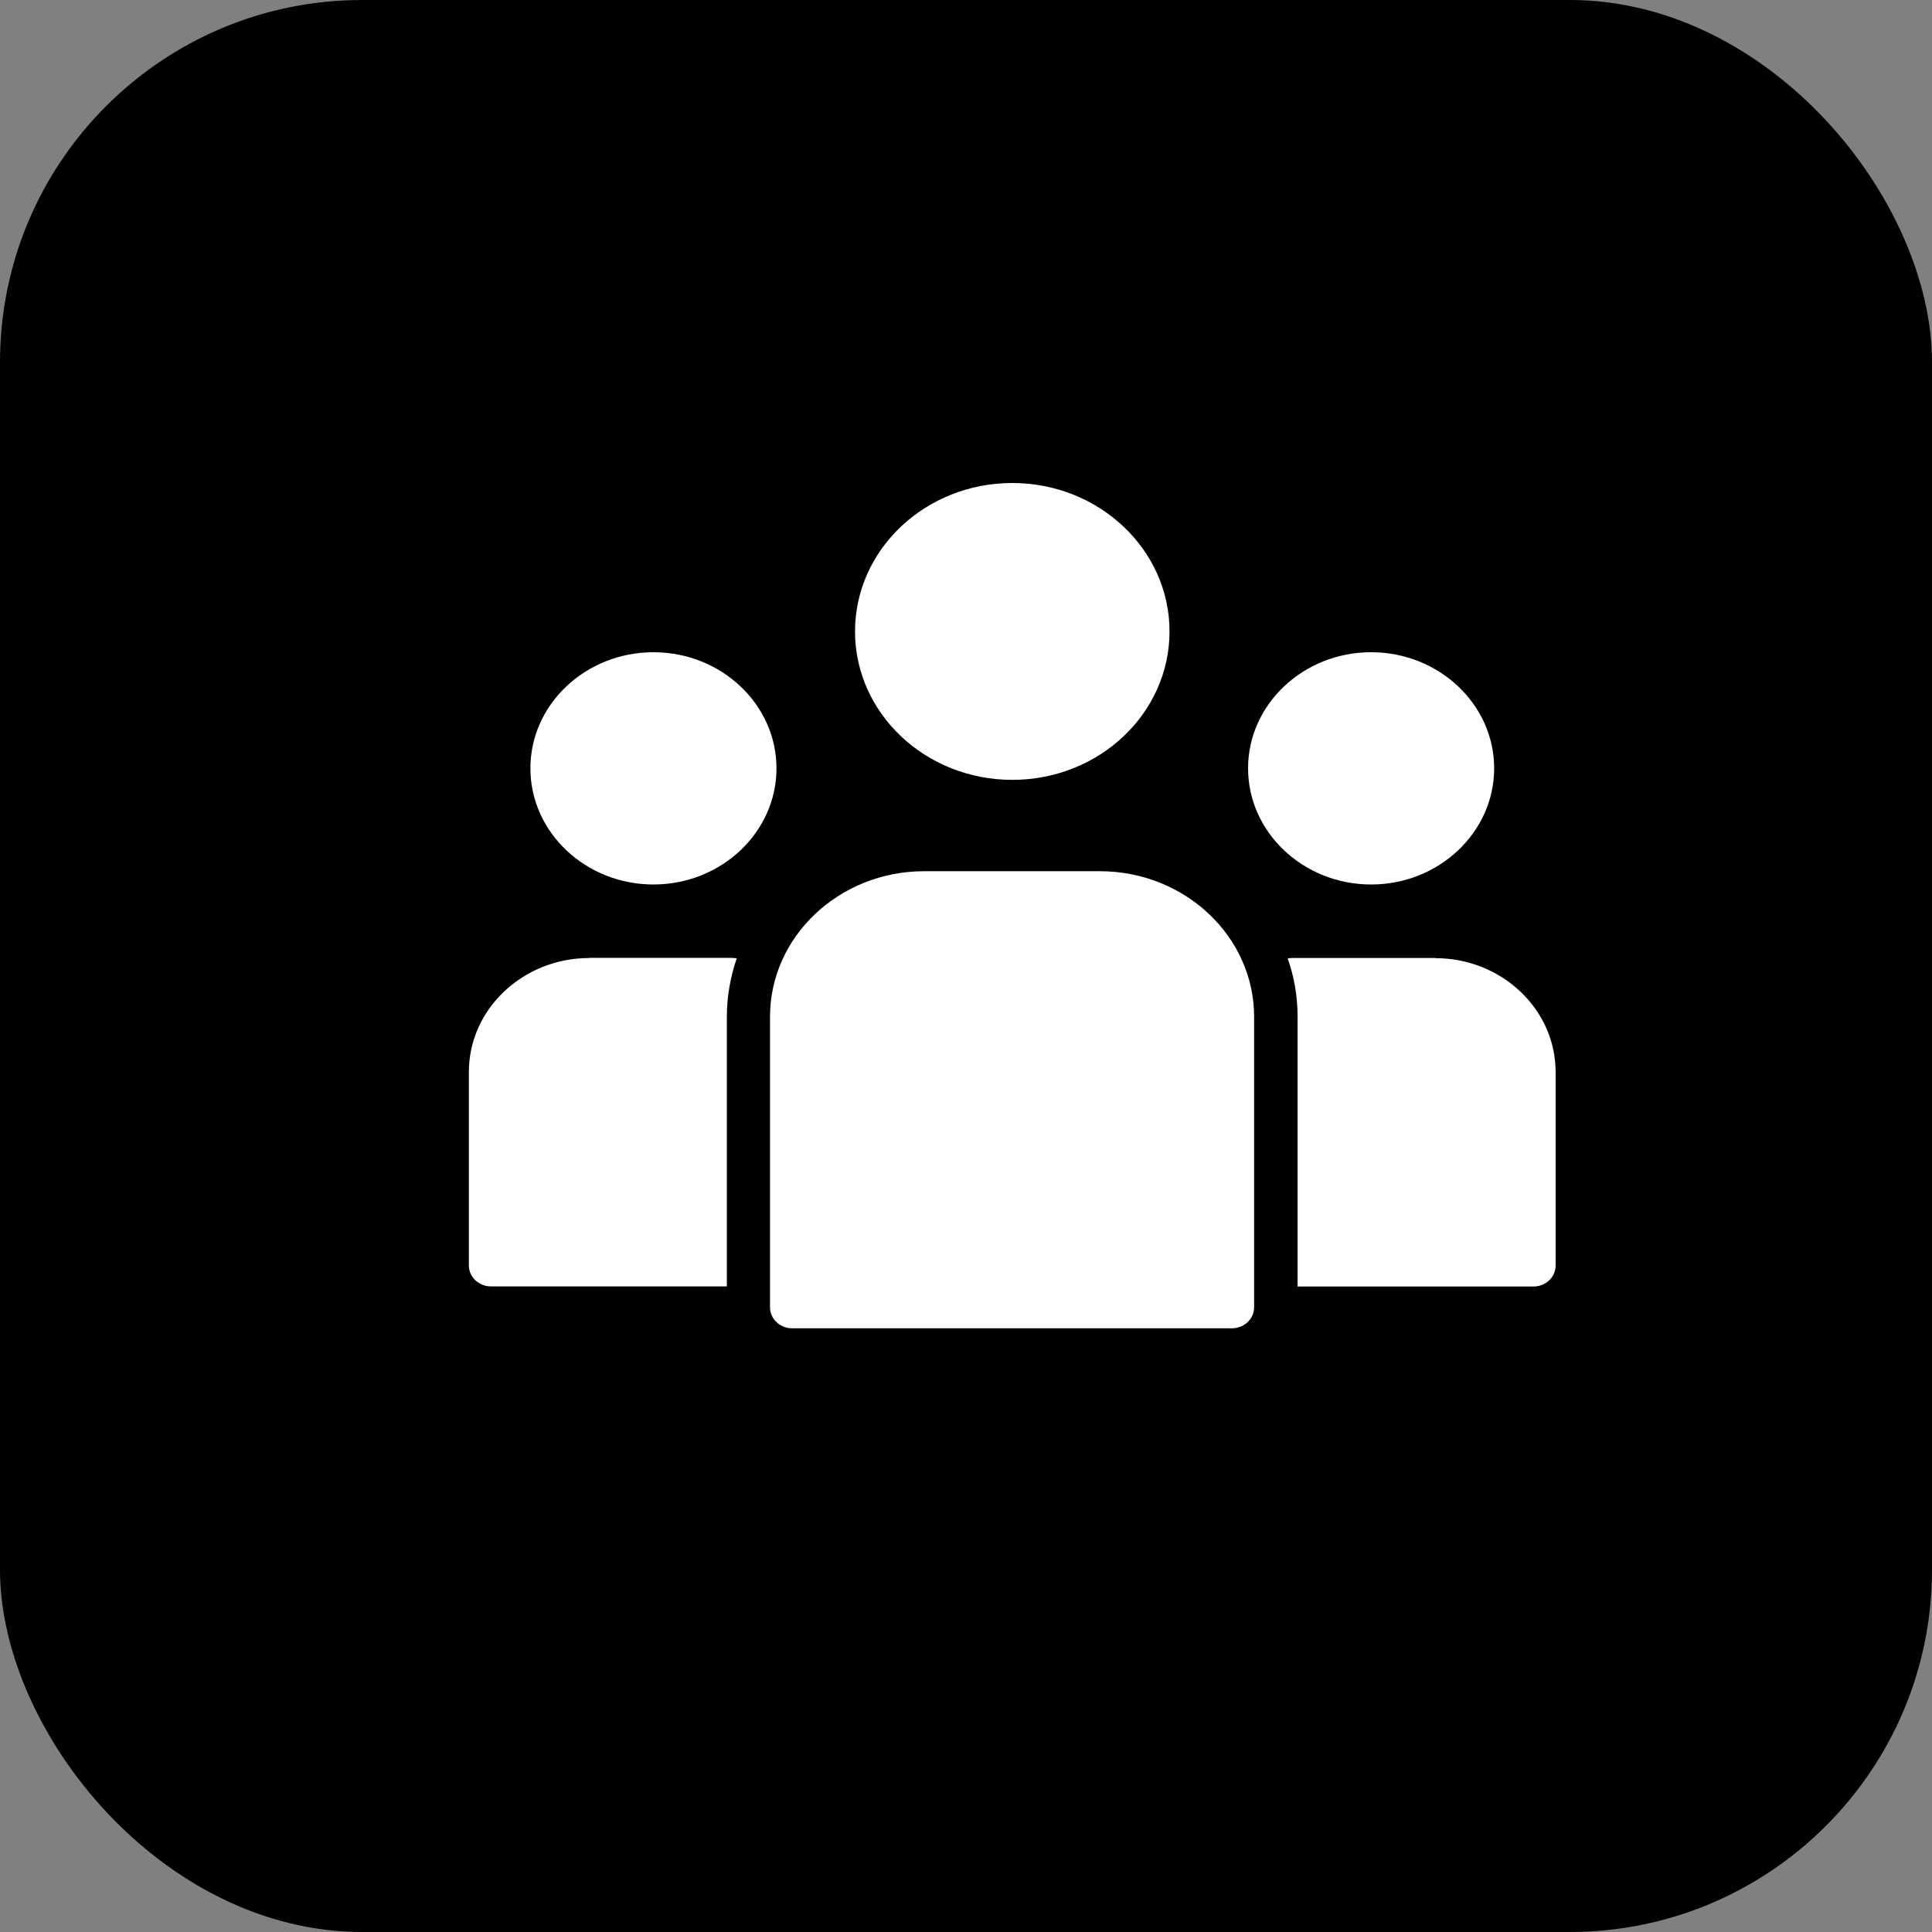
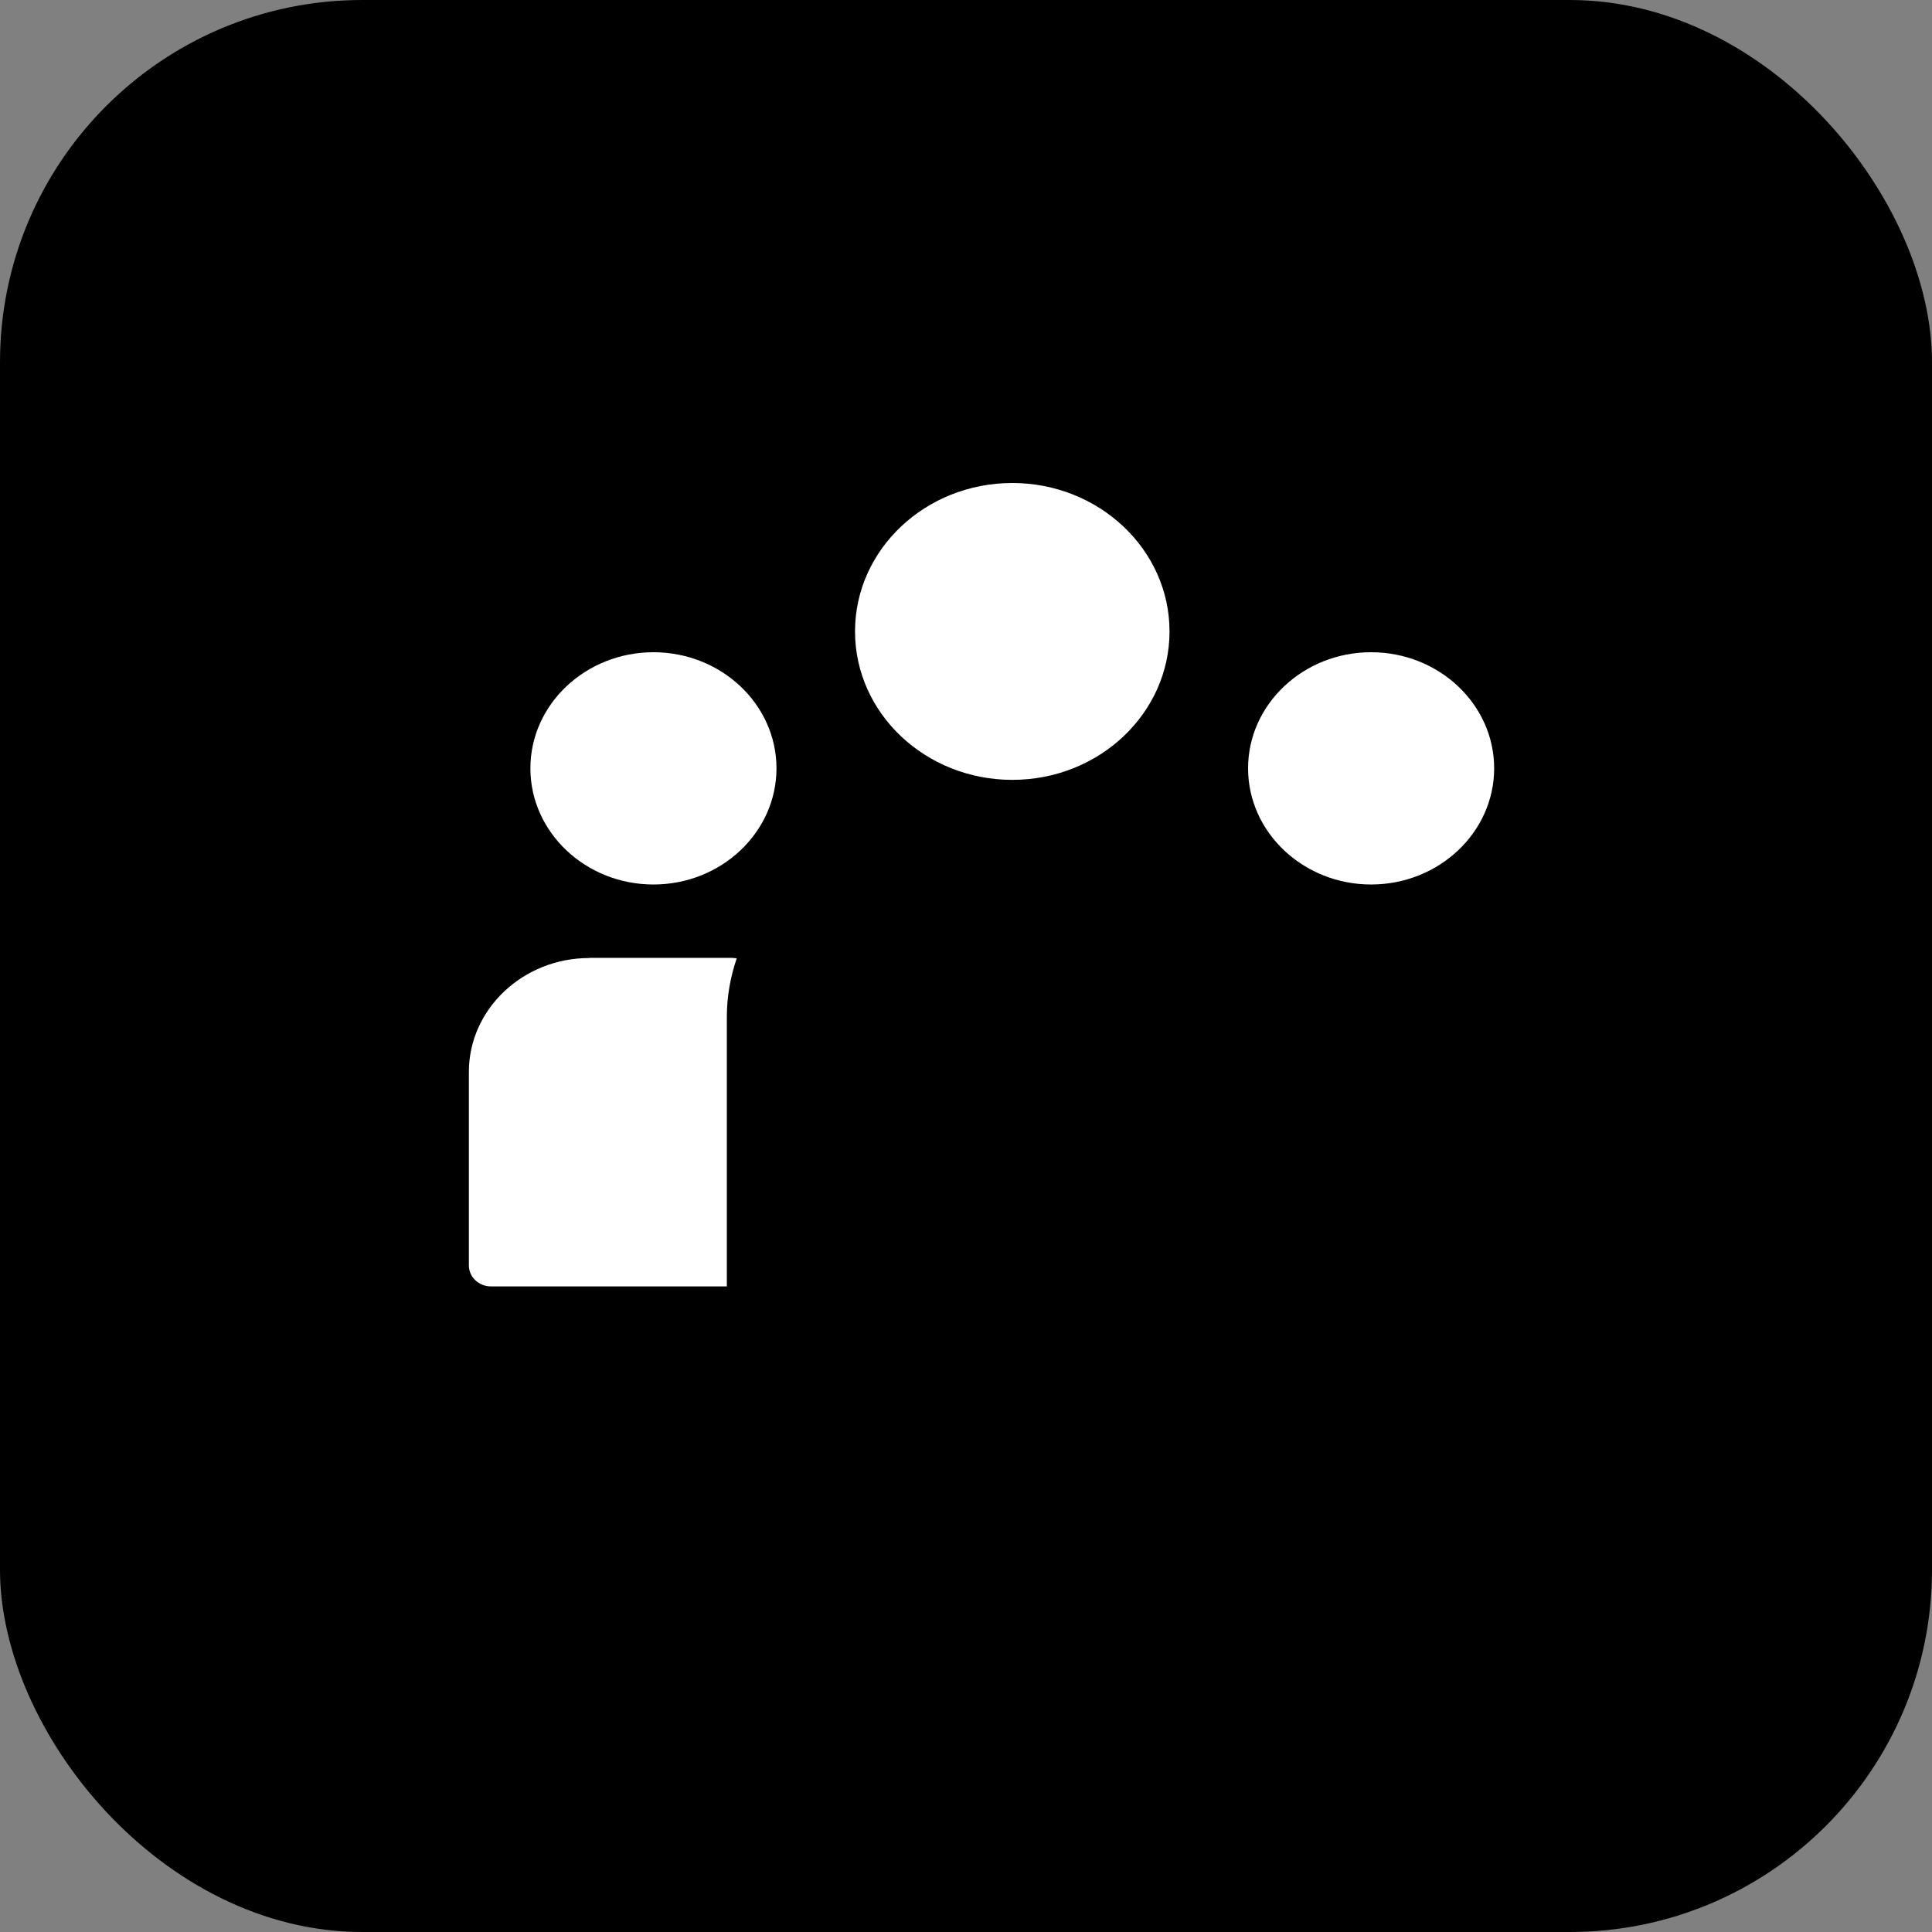
<svg xmlns="http://www.w3.org/2000/svg" width="32" height="32" viewBox="0 0 32 32" fill="none">
  <rect x="0" y="0" width="32" height="32" fill="#808080" stroke="none" />
  <rect width="32" height="32" rx="6" fill="black" />
  <path d="M16.767 8C18.201 8 19.371 9.101 19.371 10.458C19.371 11.816 18.205 12.917 16.767 12.917C15.329 12.917 14.162 11.816 14.162 10.458C14.162 9.101 15.329 8 16.767 8Z" fill="white" />
  <path d="M10.823 10.803C11.946 10.803 12.861 11.666 12.861 12.726C12.861 13.786 11.946 14.65 10.823 14.65C9.7 14.65 8.785 13.786 8.785 12.726C8.785 11.666 9.7 10.803 10.823 10.803Z" fill="white" />
  <path d="M22.71 10.803C23.833 10.803 24.748 11.666 24.748 12.726C24.748 13.786 23.833 14.65 22.71 14.65C21.587 14.65 20.672 13.786 20.672 12.726C20.672 11.666 21.587 10.803 22.71 10.803Z" fill="white" />
-   <path d="M18.221 14.43H15.308C13.9 14.43 12.754 15.512 12.754 16.84V21.653C12.754 21.846 12.918 22.001 13.123 22.001H20.403C20.607 22.001 20.772 21.846 20.772 21.653V16.84C20.772 15.512 19.625 14.43 18.218 14.43H18.221Z" fill="white" />
-   <path d="M23.772 15.867H21.412C21.385 15.867 21.358 15.87 21.328 15.873C21.435 16.177 21.492 16.5 21.492 16.838V21.309H25.397C25.602 21.309 25.766 21.154 25.766 20.961V17.756C25.766 16.715 24.871 15.87 23.772 15.87L23.772 15.867Z" fill="white" />
  <path d="M9.76 15.868C8.661 15.868 7.766 16.716 7.766 17.754V20.959C7.766 21.152 7.93 21.307 8.134 21.307H12.039V16.837C12.039 16.498 12.1 16.175 12.203 15.872C12.177 15.872 12.15 15.865 12.12 15.865H9.76L9.76 15.868Z" fill="white" />
</svg>